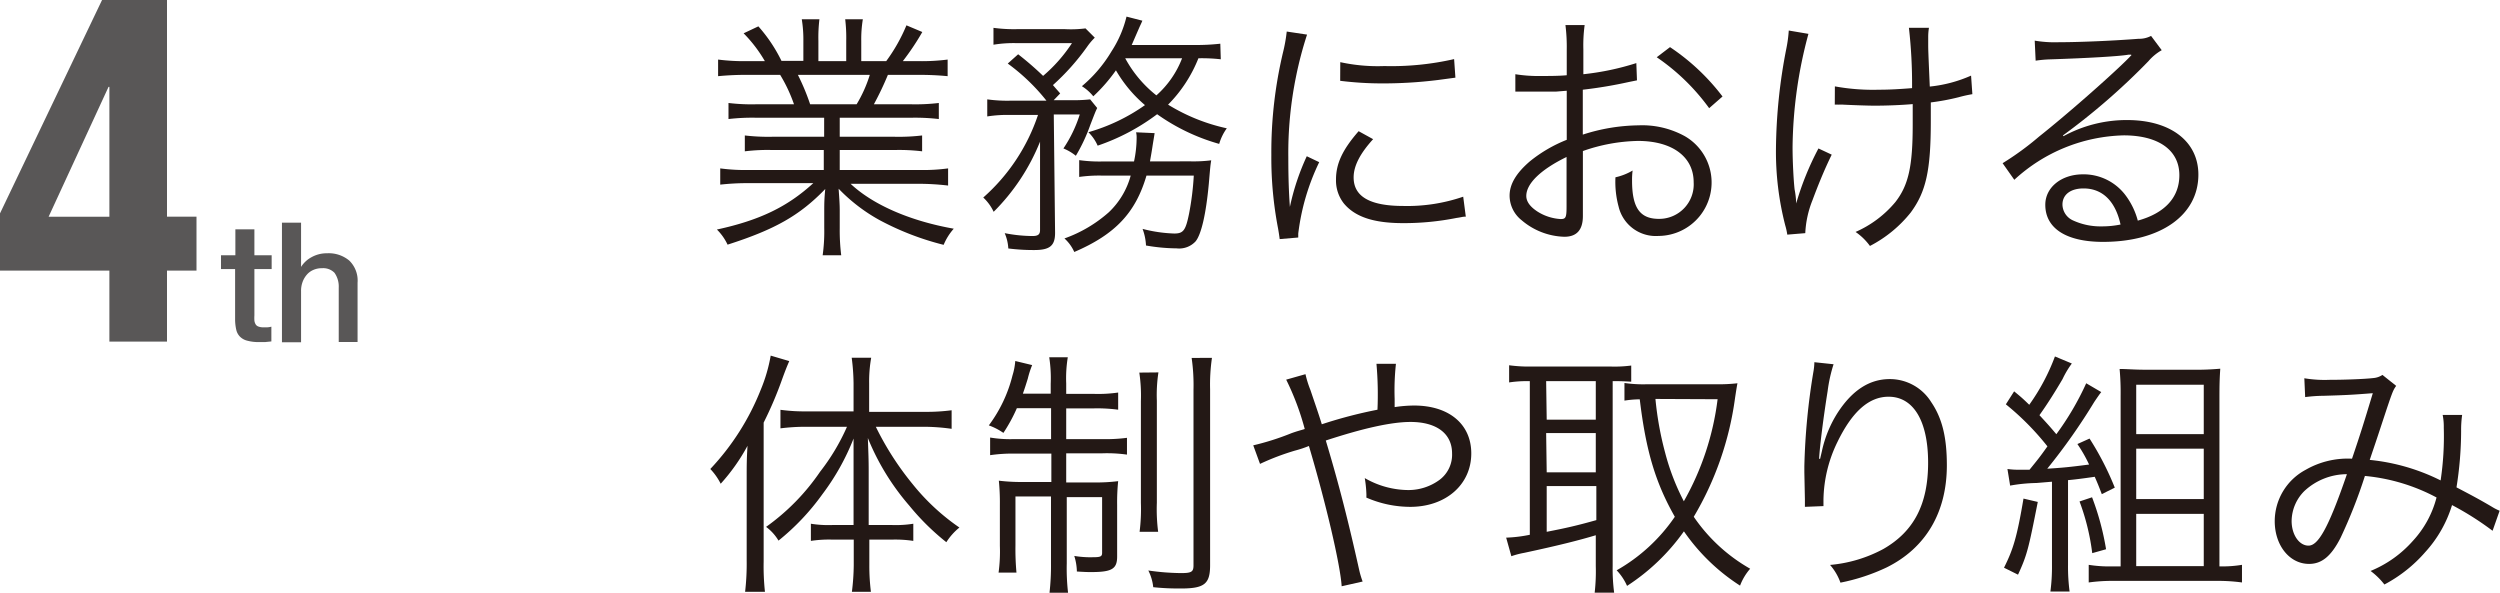
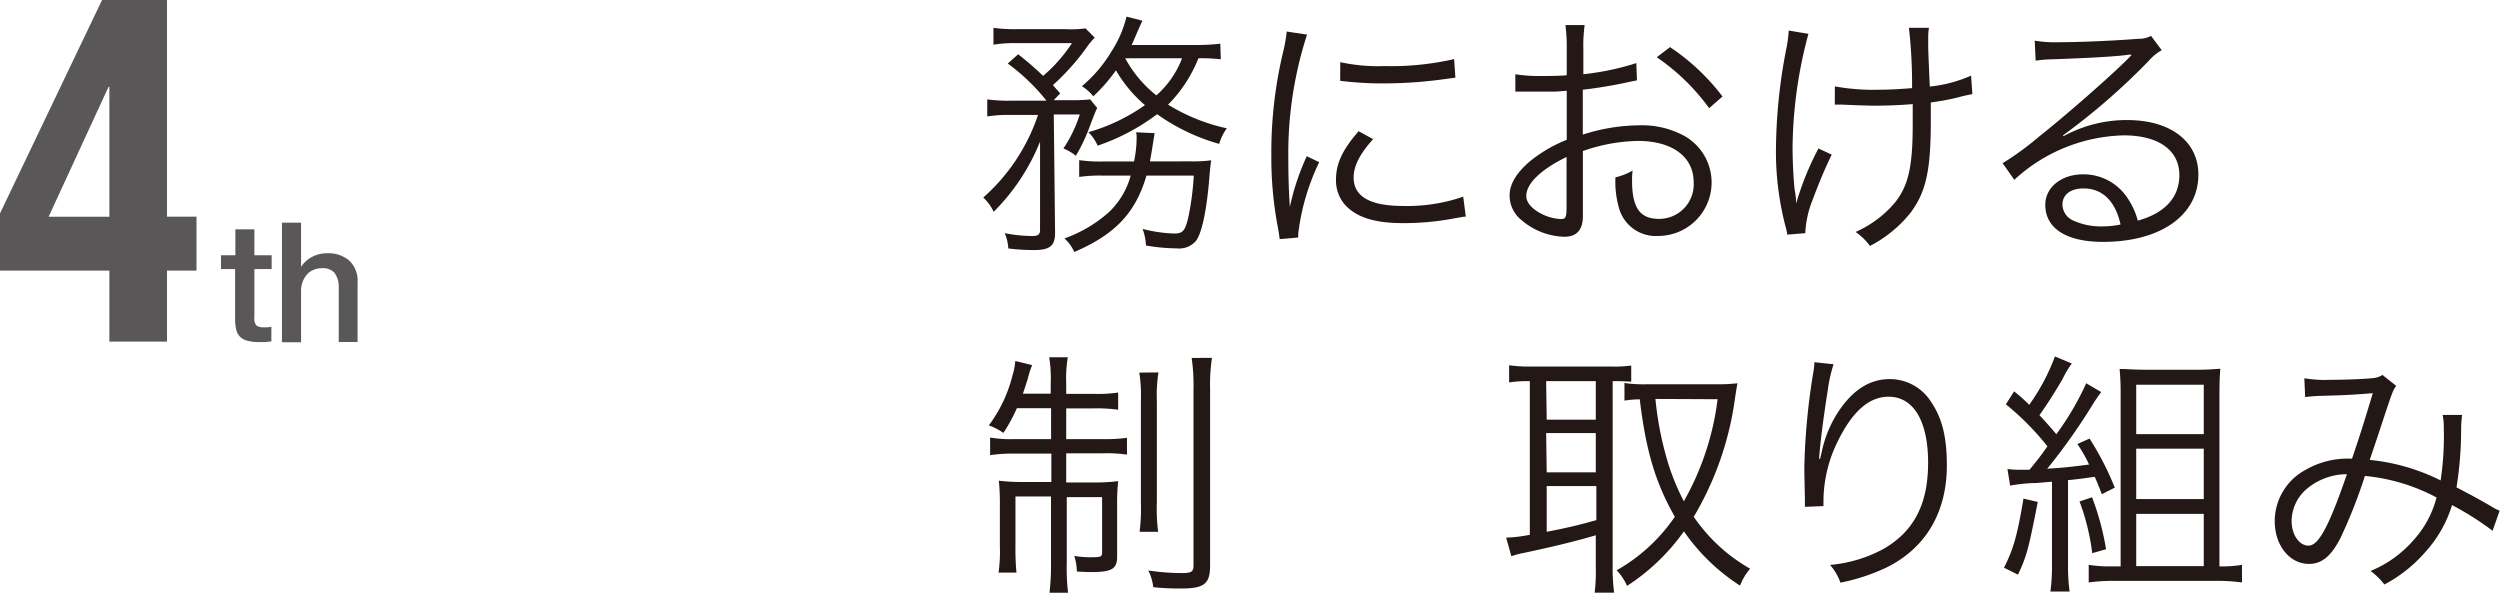
<svg xmlns="http://www.w3.org/2000/svg" viewBox="0 0 269.46 63.87">
  <defs>
    <style>.cls-1{fill:#231815;}.cls-2{fill:#595757;}</style>
  </defs>
  <g id="レイヤー_2" data-name="レイヤー 2">
    <g id="レイヤー_2-2" data-name="レイヤー 2">
-       <path class="cls-1" d="M81.52,12.69a22.26,22.26,0,0,0-3,.14V11.1a20.75,20.75,0,0,0,3,.14h4.06a16.41,16.41,0,0,0-1.49-3.17H80.57a31.09,31.09,0,0,0-3.17.14V6.42a22,22,0,0,0,3.11.17h1.93a14.78,14.78,0,0,0-2.29-3l1.59-.75a16.44,16.44,0,0,1,2.49,3.72h2.36V4.43a13.74,13.74,0,0,0-.17-2.35h1.9a16.54,16.54,0,0,0-.11,2.33V6.59h3V4.41a17,17,0,0,0-.11-2.33H93a13.25,13.25,0,0,0-.17,2.35V6.59h2.69A18.33,18.33,0,0,0,97.7,2.73l1.71.72a27.26,27.26,0,0,1-2.1,3.14H99a22,22,0,0,0,3.14-.17V8.21A31.24,31.24,0,0,0,99,8.07h-3.3a33.13,33.13,0,0,1-1.51,3.17h4a21.48,21.48,0,0,0,3-.14v1.73a22.47,22.47,0,0,0-3-.14H90.51v2.05h5.88a21.32,21.32,0,0,0,3-.14v1.71a20.53,20.53,0,0,0-3-.14H90.51v2.15H99a19.84,19.84,0,0,0,3.19-.17V20A27.17,27.17,0,0,0,99,19.81H91.68c2.41,2.26,6.39,4,11.12,4.84a6.24,6.24,0,0,0-1.09,1.74,30,30,0,0,1-6.86-2.64,18.44,18.44,0,0,1-4.46-3.41c.09,1.26.12,1.76.12,2.38v1.87a21.75,21.75,0,0,0,.16,2.92h-2a18.56,18.56,0,0,0,.17-2.94V22.72c0-.65,0-1.26.11-2.35-2.75,2.85-5.41,4.36-10.53,6a5.62,5.62,0,0,0-1.15-1.63c4.62-1,7.62-2.46,10.39-5H80.79a26.82,26.82,0,0,0-3.16.16V18.15a20.15,20.15,0,0,0,3.16.17h8V16.17H83.28a20.08,20.08,0,0,0-3,.14V14.6a21.55,21.55,0,0,0,3,.14h5.55V12.69Zm10.81-1.45a14.29,14.29,0,0,0,1.42-3.17H86a24,24,0,0,1,1.32,3.17Z" />
      <path class="cls-1" d="M108.9,12.39a14,14,0,0,0-2.49.16V10.71a15.64,15.64,0,0,0,2.58.14h3.8a21.44,21.44,0,0,0-4.17-4l1.12-1a33.3,33.3,0,0,1,2.69,2.33,16.43,16.43,0,0,0,3.11-3.53H109.6a13.39,13.39,0,0,0-2.52.17V3a16.37,16.37,0,0,0,2.66.14h5A12.26,12.26,0,0,0,117,3.06l1,1a6.89,6.89,0,0,0-.84,1,25,25,0,0,1-3.67,4.11c.31.37.42.48.78.9l-.7.73h1.93a15.92,15.92,0,0,0,2-.09l.76.93c-.2.42-.2.42-.73,1.79a18.59,18.59,0,0,1-1.57,3.36,5.38,5.38,0,0,0-1.34-.79,14.09,14.09,0,0,0,1.76-3.66h-2.8l.14,12.76c0,1.38-.56,1.85-2.24,1.85a21.55,21.55,0,0,1-2.8-.17,4.81,4.81,0,0,0-.39-1.65,15.89,15.89,0,0,0,3,.31c.59,0,.81-.17.81-.64V15.27a22.48,22.48,0,0,1-5,7.56,5,5,0,0,0-1.12-1.54,20.58,20.58,0,0,0,5.9-8.9Zm19.35,5a15.33,15.33,0,0,0,2.3-.11c-.09.56-.09.56-.26,2.54-.3,3.25-.81,5.44-1.42,6.19a2.41,2.41,0,0,1-2.05.76,19.9,19.9,0,0,1-3.3-.31,5.84,5.84,0,0,0-.37-1.79,15.26,15.26,0,0,0,3.42.5c1,0,1.23-.36,1.6-2.18a30.48,30.48,0,0,0,.5-4.06h-5.1c-1.17,4-3.36,6.33-7.78,8.23a4.33,4.33,0,0,0-1.06-1.46,14.54,14.54,0,0,0,4.78-2.82,8.48,8.48,0,0,0,2.36-3.95h-2.94a15.45,15.45,0,0,0-2.61.14V17.26a15.54,15.54,0,0,0,2.66.14h3.25a12.32,12.32,0,0,0,.28-2.52,2.28,2.28,0,0,0-.06-.62l2,.09c-.08.53-.14.84-.25,1.56s-.17,1-.25,1.49Zm3.33-11a18.36,18.36,0,0,0-2.41-.11,14.87,14.87,0,0,1-3.27,5,20.26,20.26,0,0,0,6.33,2.55,5.37,5.37,0,0,0-.82,1.68,21.6,21.6,0,0,1-6.69-3.2,22.91,22.91,0,0,1-6.41,3.39,4.65,4.65,0,0,0-1-1.45,20.15,20.15,0,0,0,6.1-2.92,14.32,14.32,0,0,1-3.13-3.75,17.88,17.88,0,0,1-2.44,2.8,4.93,4.93,0,0,0-1.23-1.09,14.66,14.66,0,0,0,3.19-3.75,12,12,0,0,0,1.62-3.75l1.71.44c-.11.26-.11.26-.28.62-.33.76-.61,1.4-.87,2h6.81a23,23,0,0,0,2.74-.14Zm-10.3-.11a12.91,12.91,0,0,0,3.36,4,10.22,10.22,0,0,0,2.77-4Z" />
      <path class="cls-1" d="M140.88,3.73a40.27,40.27,0,0,0-1.18,4.48,41.32,41.32,0,0,0-.84,8.77c0,2.18.06,3.83.17,5.32a25.53,25.53,0,0,1,1.82-5.46l1.34.64a24.33,24.33,0,0,0-2.26,7.7v.42l-2,.17c-.06-.45-.08-.59-.17-1.12a40.26,40.26,0,0,1-.73-7.92,46.5,46.5,0,0,1,1.26-11.09,16.84,16.84,0,0,0,.4-2.24ZM148,15c-1.4,1.54-2.1,2.88-2.1,4.12,0,2.07,1.76,3.08,5.37,3.08a18.55,18.55,0,0,0,6.44-1l.28,2.15c-.36,0-.42.06-1,.14a29,29,0,0,1-5.74.56c-3.19,0-5.2-.67-6.41-2.13a4,4,0,0,1-.84-2.57c0-1.71.7-3.22,2.44-5.21ZM144.46,6.7a19,19,0,0,0,4.76.42,30.34,30.34,0,0,0,7.51-.75l.14,2-1.94.26a48,48,0,0,1-6,.36,36.58,36.58,0,0,1-4.48-.28Z" />
      <path class="cls-1" d="M176.44,8.66l-.84.17a48.05,48.05,0,0,1-5,.84v4.84a20.1,20.1,0,0,1,6-1,9.53,9.53,0,0,1,5,1.17,5.76,5.76,0,0,1-2.83,10.75,4.12,4.12,0,0,1-4.31-3.16,10.16,10.16,0,0,1-.34-3.16,6.27,6.27,0,0,0,1.85-.73,7.68,7.68,0,0,0-.06,1.09c0,2.91.84,4.12,2.89,4.12a3.72,3.72,0,0,0,3.75-3.95c0-2.75-2.32-4.45-6-4.45a18.79,18.79,0,0,0-5.94,1.09v7c0,1.51-.67,2.24-2,2.24A7.4,7.4,0,0,1,164,23.73a3.39,3.39,0,0,1-1.29-2.64c0-1.23.7-2.43,2.21-3.72a15.18,15.18,0,0,1,3.95-2.3V9.78l-1.12.09c-.5,0-1,0-1.79,0-.42,0-1.18,0-1.49,0h-1.14V8a15.85,15.85,0,0,0,2.85.19c.76,0,1.85,0,2.69-.08V5.36a18.9,18.9,0,0,0-.14-2.66h2.07a16.14,16.14,0,0,0-.14,2.6V8a28.55,28.55,0,0,0,5.71-1.2Zm-7.59,8.26c-2.77,1.35-4.34,2.86-4.34,4.2,0,.59.39,1.15,1.2,1.68a5.22,5.22,0,0,0,2.5.81c.56,0,.64-.16.64-1.37Zm15.37-5.26a22.88,22.88,0,0,0-5.65-5.49L180,5.08a23.4,23.4,0,0,1,5.66,5.32Z" />
-       <path class="cls-1" d="M194.92,3.65a48.23,48.23,0,0,0-1.71,12.21c0,1.54.11,3.61.22,4.56a9,9,0,0,1,.17,1.51A31.06,31.06,0,0,1,196,16l1.43.67c-.81,1.65-1.51,3.39-2.07,4.9a10.87,10.87,0,0,0-.78,3.56l-1.94.16a6.81,6.81,0,0,0-.22-1,31.79,31.79,0,0,1-1-8.28,58.19,58.19,0,0,1,1.12-10.78,14.35,14.35,0,0,0,.26-1.94Zm2.85,5.66a22.9,22.9,0,0,0,4.76.36c1.12,0,2.16-.06,3.56-.17A53.29,53.29,0,0,0,205.75,3l2.16,0a6,6,0,0,0-.08.95c0,.2,0,.34,0,.84s0,.65.17,4.54a14.56,14.56,0,0,0,4.45-1.18l.14,2a14.82,14.82,0,0,0-1.48.33,24.9,24.9,0,0,1-3,.56c0,.76,0,1.21,0,2,0,5.32-.51,7.62-2.16,9.86a13.58,13.58,0,0,1-4.4,3.61A6.37,6.37,0,0,0,200,25a11.69,11.69,0,0,0,4.29-3.22c1.42-1.82,1.87-3.87,1.87-8.35,0-.78,0-1.4,0-2.21-1.24.11-2.86.17-4.09.17-.79,0-2.38-.06-3.39-.11a3.71,3.71,0,0,0-.5,0,2.51,2.51,0,0,0-.42,0Z" />
+       <path class="cls-1" d="M194.92,3.65a48.23,48.23,0,0,0-1.71,12.21c0,1.54.11,3.61.22,4.56a9,9,0,0,1,.17,1.51A31.06,31.06,0,0,1,196,16l1.43.67c-.81,1.65-1.51,3.39-2.07,4.9a10.87,10.87,0,0,0-.78,3.56l-1.94.16a6.81,6.81,0,0,0-.22-1,31.79,31.79,0,0,1-1-8.28,58.19,58.19,0,0,1,1.12-10.78,14.35,14.35,0,0,0,.26-1.94Zm2.85,5.66a22.9,22.9,0,0,0,4.76.36c1.12,0,2.16-.06,3.56-.17A53.29,53.29,0,0,0,205.75,3l2.16,0a6,6,0,0,0-.08.95c0,.2,0,.34,0,.84s0,.65.17,4.54a14.56,14.56,0,0,0,4.45-1.18l.14,2a14.82,14.82,0,0,0-1.48.33,24.9,24.9,0,0,1-3,.56c0,.76,0,1.21,0,2,0,5.32-.51,7.62-2.16,9.86a13.58,13.58,0,0,1-4.4,3.61A6.37,6.37,0,0,0,200,25a11.69,11.69,0,0,0,4.29-3.22c1.42-1.82,1.87-3.87,1.87-8.35,0-.78,0-1.4,0-2.21-1.24.11-2.86.17-4.09.17-.79,0-2.38-.06-3.39-.11a3.71,3.71,0,0,0-.5,0,2.51,2.51,0,0,0-.42,0" />
      <path class="cls-1" d="M219.31,4.38a12.88,12.88,0,0,0,2.63.17c2.32,0,6.05-.17,8.57-.37a2.71,2.71,0,0,0,1.34-.31L233,5.41a5.35,5.35,0,0,0-1.43,1.18,71.53,71.53,0,0,1-9.21,8l.05.09a14.19,14.19,0,0,1,6.86-1.74c4.68,0,7.68,2.3,7.68,5.88,0,4.37-4.06,7.25-10.28,7.25-3.95,0-6.22-1.45-6.22-4,0-1.88,1.74-3.28,4.06-3.28a5.65,5.65,0,0,1,4.62,2.3,7.93,7.93,0,0,1,1.29,2.69c2.94-.81,4.48-2.52,4.48-4.9,0-2.69-2.24-4.29-6-4.29a18,18,0,0,0-11.79,4.79l-1.26-1.79a31.1,31.1,0,0,0,3.92-2.86c3-2.38,7.42-6.27,9.36-8.17l.39-.39.11-.12.11-.11-.05-.05-.26,0c-.89.17-4.25.37-8.51.51a13,13,0,0,0-1.51.14Zm5.26,15.93c-1.4,0-2.27.67-2.27,1.74a1.91,1.91,0,0,0,1.12,1.7,7.08,7.08,0,0,0,3.14.65,9.9,9.9,0,0,0,2-.2C228,21.65,226.59,20.31,224.57,20.31Z" />
-       <path class="cls-1" d="M80.48,51.47c0-1.26,0-2,.09-3.42a20.71,20.71,0,0,1-2.89,4.09,6.59,6.59,0,0,0-1.12-1.59A26.83,26.83,0,0,0,82,42a17.31,17.31,0,0,0,1.07-3.67l2,.59c-.25.58-.39.92-.76,1.93a40.49,40.49,0,0,1-2,4.7V60.51a25.77,25.77,0,0,0,.14,3.28H80.31a26.23,26.23,0,0,0,.17-3.36Zm9.19,6.69a12.85,12.85,0,0,0-2.27.14V56.45a11.88,11.88,0,0,0,2.29.14H92V50.71c0-1.28,0-2.24,0-3.44a25.3,25.3,0,0,1-3.36,6,25.34,25.34,0,0,1-4.73,5,5,5,0,0,0-1.34-1.48,23.53,23.53,0,0,0,5.82-5.94A22.73,22.73,0,0,0,91.29,46h-4.4a21.45,21.45,0,0,0-2.77.17v-2a19.18,19.18,0,0,0,2.8.17H92V41.31a22.67,22.67,0,0,0-.2-2.75h2.1a14.74,14.74,0,0,0-.22,2.75v3.08h6a20.87,20.87,0,0,0,2.89-.17v2A21.67,21.67,0,0,0,99.69,46H94.4a31.56,31.56,0,0,0,3.95,6.16,23.48,23.48,0,0,0,5.06,4.7A6.54,6.54,0,0,0,102,58.44a26,26,0,0,1-4-3.95,26.09,26.09,0,0,1-4.46-7.28c.06,1.63.09,2.38.09,3.5v5.88h2.55a11.9,11.9,0,0,0,2.26-.14V58.3a13,13,0,0,0-2.26-.14H93.7v2.75a22.62,22.62,0,0,0,.17,2.88H91.82a24.56,24.56,0,0,0,.2-2.88V58.16Z" />
      <path class="cls-1" d="M109.6,44a17.45,17.45,0,0,1-1.45,2.66,6.68,6.68,0,0,0-1.57-.81,15.06,15.06,0,0,0,2.55-5.38,6.93,6.93,0,0,0,.3-1.56l1.82.44a10.09,10.09,0,0,0-.47,1.46c-.2.64-.31,1-.53,1.62h3V41.36a14.83,14.83,0,0,0-.16-2.85h2a14,14,0,0,0-.17,2.82v1.12h2.86a15.18,15.18,0,0,0,2.74-.14v1.85a17.11,17.11,0,0,0-2.74-.14h-2.86v3.31h3.92a17.44,17.44,0,0,0,2.63-.14V49a15.47,15.47,0,0,0-2.66-.14h-3.89V52h3a18.7,18.7,0,0,0,2.6-.14,22.45,22.45,0,0,0-.11,2.57v5.55c0,1.34-.56,1.68-2.8,1.68-.39,0-.53,0-1.54-.06a6,6,0,0,0-.28-1.68,10.42,10.42,0,0,0,2,.14c.84,0,1-.08,1-.48v-6h-3.81v7.14a23,23,0,0,0,.14,3.17h-2a25.74,25.74,0,0,0,.16-3.17V53.51h-3.83v5.3a27.53,27.53,0,0,0,.11,2.91h-1.93a16.87,16.87,0,0,0,.14-2.89V54.41a24.09,24.09,0,0,0-.11-2.6,20.08,20.08,0,0,0,2.66.14h3V48.89h-3.94a17,17,0,0,0-2.66.17v-1.9a13.17,13.17,0,0,0,2.57.17h4V44Zm15.26-3.86a16.15,16.15,0,0,0-.17,3.05v11a19.12,19.12,0,0,0,.14,3.13h-2a19.44,19.44,0,0,0,.14-3.13V43.24a16.91,16.91,0,0,0-.17-3.08Zm5.77-1.57a19.82,19.82,0,0,0-.2,3.39V60.91c0,2-.58,2.52-3.13,2.52-.73,0-1.63,0-3-.14a5.11,5.11,0,0,0-.53-1.8,25.87,25.87,0,0,0,3.53.28c1.14,0,1.34-.14,1.34-.84V42a20.47,20.47,0,0,0-.2-3.42Z" />
-       <path class="cls-1" d="M140.71,40.33a11.14,11.14,0,0,0,.53,1.7c.56,1.66.84,2.44,1.23,3.7a49.4,49.4,0,0,1,6-1.57,37.61,37.61,0,0,0-.11-4.95h2.1a26.61,26.61,0,0,0-.14,3.78s0,.56,0,.89a14.34,14.34,0,0,1,2.1-.17c3.75,0,6.16,2,6.16,5.16,0,3.36-2.74,5.76-6.58,5.76a11.82,11.82,0,0,1-4.73-1,3.84,3.84,0,0,0,0-.51,12.7,12.7,0,0,0-.17-1.59,9.5,9.5,0,0,0,4.7,1.29,5.66,5.66,0,0,0,3.36-1.1,3.38,3.38,0,0,0,1.35-2.85c0-2.13-1.66-3.39-4.48-3.39-2.05,0-5.07.67-9.13,2,1.43,4.76,2.43,8.71,3.61,14a9.72,9.72,0,0,0,.36,1.2l-2.26.51c-.14-2.3-1.71-9-3.53-15.12a12.36,12.36,0,0,1-1.51.5A26.54,26.54,0,0,0,135.81,50l-.73-2a27.91,27.91,0,0,0,4.12-1.31c.7-.25,1-.31,1.43-.45a28.45,28.45,0,0,0-2-5.32Z" />
      <path class="cls-1" d="M164.71,41.08a12.61,12.61,0,0,0-2.05.14V39.37a15.92,15.92,0,0,0,2.19.14h8.87a13.75,13.75,0,0,0,2.1-.11v1.74c-1.12-.06-1.23-.06-2-.06V61a19.3,19.3,0,0,0,.16,2.88h-2.1A20.44,20.44,0,0,0,172,61V57.69c-1.76.53-3.95,1.09-7.73,1.9a9.21,9.21,0,0,0-1.37.36l-.56-2a15.17,15.17,0,0,0,2.55-.31V41.08Zm2,4.15H172V41.08h-5.35Zm0,5.68H172V46.68h-5.35Zm0,6.41c2.16-.42,3.25-.67,5.35-1.26V52.39h-5.35Zm18.46-15.9a18,18,0,0,0,2.1-.11c-.06.28-.17,1-.26,1.59a33.9,33.9,0,0,1-4.45,12.8,18.29,18.29,0,0,0,6.08,5.6,6,6,0,0,0-1.09,1.82,21.34,21.34,0,0,1-6.05-5.85,22.46,22.46,0,0,1-6.13,5.88,5.8,5.8,0,0,0-1.12-1.68,18.84,18.84,0,0,0,6.27-5.77c-2.07-3.64-3.11-7.06-3.78-12.66a11.38,11.38,0,0,0-1.65.14v-1.9a14.07,14.07,0,0,0,2.35.14ZM178.43,43a35,35,0,0,0,1.06,5.85,24.85,24.85,0,0,0,2,5.18,29.66,29.66,0,0,0,3.64-11Z" />
      <path class="cls-1" d="M197.63,39.26a16.12,16.12,0,0,0-.64,2.89c-.45,2.82-.84,5.88-.92,7.3l.11,0,.19-.81a12.61,12.61,0,0,1,1.71-4.17c1.57-2.41,3.42-3.61,5.6-3.61a5.25,5.25,0,0,1,4.48,2.49c1.18,1.73,1.68,3.81,1.68,6.8,0,5.07-2.27,8.91-6.47,11a21.19,21.19,0,0,1-5,1.65,5.84,5.84,0,0,0-1.12-1.91A14.81,14.81,0,0,0,203,59.17c3.28-1.88,4.82-4.82,4.82-9.3s-1.57-7.11-4.26-7.11c-2.12,0-3.92,1.6-5.51,4.87a14.64,14.64,0,0,0-1.51,6.25c0,.11,0,.25,0,.67l-2,.08v-.3l0-.51-.06-2.91v-.64a71.1,71.1,0,0,1,1-10.34,6.34,6.34,0,0,0,.08-.89Z" />
      <path class="cls-1" d="M219.64,54.1c-1,5.07-1.15,5.71-2.13,7.84L216,61.19c1-2,1.4-3.31,2.1-7.45Zm-3.27-3.55a8.39,8.39,0,0,0,1.26.08l1.12,0c.86-1.06,1.12-1.37,1.93-2.52a28.71,28.71,0,0,0-4.48-4.53l.89-1.4c.82.67,1,.84,1.63,1.45a22.27,22.27,0,0,0,2.77-5.21l1.82.76a9.87,9.87,0,0,0-1,1.68c-.87,1.48-1.62,2.66-2.49,3.89.92,1,1.06,1.15,1.82,2.05a30.2,30.2,0,0,0,3.22-5.49l1.62.95c-.22.28-.39.53-.75,1.06a65,65,0,0,1-5.07,7.2c1.71-.11,2.35-.17,4.51-.45a15.28,15.28,0,0,0-1.26-2.21l1.31-.59a31.37,31.37,0,0,1,2.72,5.29l-1.4.7c-.36-.95-.48-1.23-.76-1.87-1.31.19-2.26.31-2.88.36v9.13a20.41,20.41,0,0,0,.17,2.88H221a20.19,20.19,0,0,0,.17-2.88V51.92l-1.68.14a17.43,17.43,0,0,0-2.83.28Zm9.12,3.05A28.56,28.56,0,0,1,227,59.2l-1.49.42a24.29,24.29,0,0,0-1.37-5.57Zm13.95,7.45a12.82,12.82,0,0,0,2.21-.17v1.9a19.12,19.12,0,0,0-2.69-.17h-11.2a18.33,18.33,0,0,0-2.63.17v-1.9a13.91,13.91,0,0,0,2.35.17h1.09V42.65a28,28,0,0,0-.11-2.88c.81,0,1.54.08,2.8.08h5a29.17,29.17,0,0,0,3.05-.11c-.06.92-.09,1.54-.09,3.19V61.05Zm-9.19-14.26h7.28V41.47h-7.28Zm0,7h7.28V48.36h-7.28Zm0,7.23h7.28V55.39h-7.28Z" />
      <path class="cls-1" d="M248.37,40.77a13.34,13.34,0,0,0,2.72.17c1.54,0,3.78-.08,4.7-.19a2.1,2.1,0,0,0,1-.34l1.48,1.18c-.36.5-.42.67-1.54,4.06-.62,1.9-.81,2.43-1.31,3.92a21.88,21.88,0,0,1,7.64,2.21,31.87,31.87,0,0,0,.34-5.69,6.41,6.41,0,0,0-.12-1.37l2.1,0a11.44,11.44,0,0,0-.11,1.74,38.84,38.84,0,0,1-.5,6.07c1.51.79,2.46,1.29,3.83,2.1a5.48,5.48,0,0,0,.82.42l-.76,2.16a31.92,31.92,0,0,0-4.37-2.77,13.2,13.2,0,0,1-2.88,5.06A15.26,15.26,0,0,1,257,63a7.51,7.51,0,0,0-1.49-1.46,12.32,12.32,0,0,0,4.54-3.22,10.89,10.89,0,0,0,2.57-4.7,20.41,20.41,0,0,0-7.72-2.32A54.7,54.7,0,0,1,252.26,58c-1,1.94-2,2.78-3.38,2.78-2.11,0-3.7-2-3.7-4.6a6.28,6.28,0,0,1,3.33-5.54,9.08,9.08,0,0,1,5-1.2c.93-2.75,1.26-3.81,2.24-7.06-2.21.17-2.63.2-5.29.28a16.35,16.35,0,0,0-2,.14Zm0,12.16A4.63,4.63,0,0,0,247,56.15c0,1.48.81,2.66,1.82,2.66s2.1-1.74,4.14-7.7A6.75,6.75,0,0,0,248.37,52.93Z" />
      <path class="cls-2" d="M11,0h7V23.35h3.18v5.82H18v7.65H11.79V29.17H0V23Zm.7,9.36-6.46,14h6.55v-14Z" />
      <path class="cls-2" d="M23.82,27.51h1.55V24.72h2.05v2.79h1.86V29H27.42v5a4.61,4.61,0,0,0,0,.56,1,1,0,0,0,.13.39.54.54,0,0,0,.29.24,1.38,1.38,0,0,0,.54.09h.44a2.26,2.26,0,0,0,.43-.07V36.8l-.67.07c-.21,0-.44,0-.66,0a4.62,4.62,0,0,1-1.31-.16,1.66,1.66,0,0,1-.77-.45,1.54,1.54,0,0,1-.38-.74,5.2,5.2,0,0,1-.12-1V29H23.82Z" />
      <path class="cls-2" d="M30.39,24h2.06v4.77h0a3,3,0,0,1,1.13-1.05,3.33,3.33,0,0,1,1.66-.42,3.45,3.45,0,0,1,2.41.79,3,3,0,0,1,.89,2.38v6.39H36.51V31a2.56,2.56,0,0,0-.46-1.6,1.7,1.7,0,0,0-1.35-.49,2.19,2.19,0,0,0-.94.19,1.92,1.92,0,0,0-.7.52,2.49,2.49,0,0,0-.45.78,2.76,2.76,0,0,0-.16,1v5.49H30.39Z" />
    </g>
  </g>
</svg>